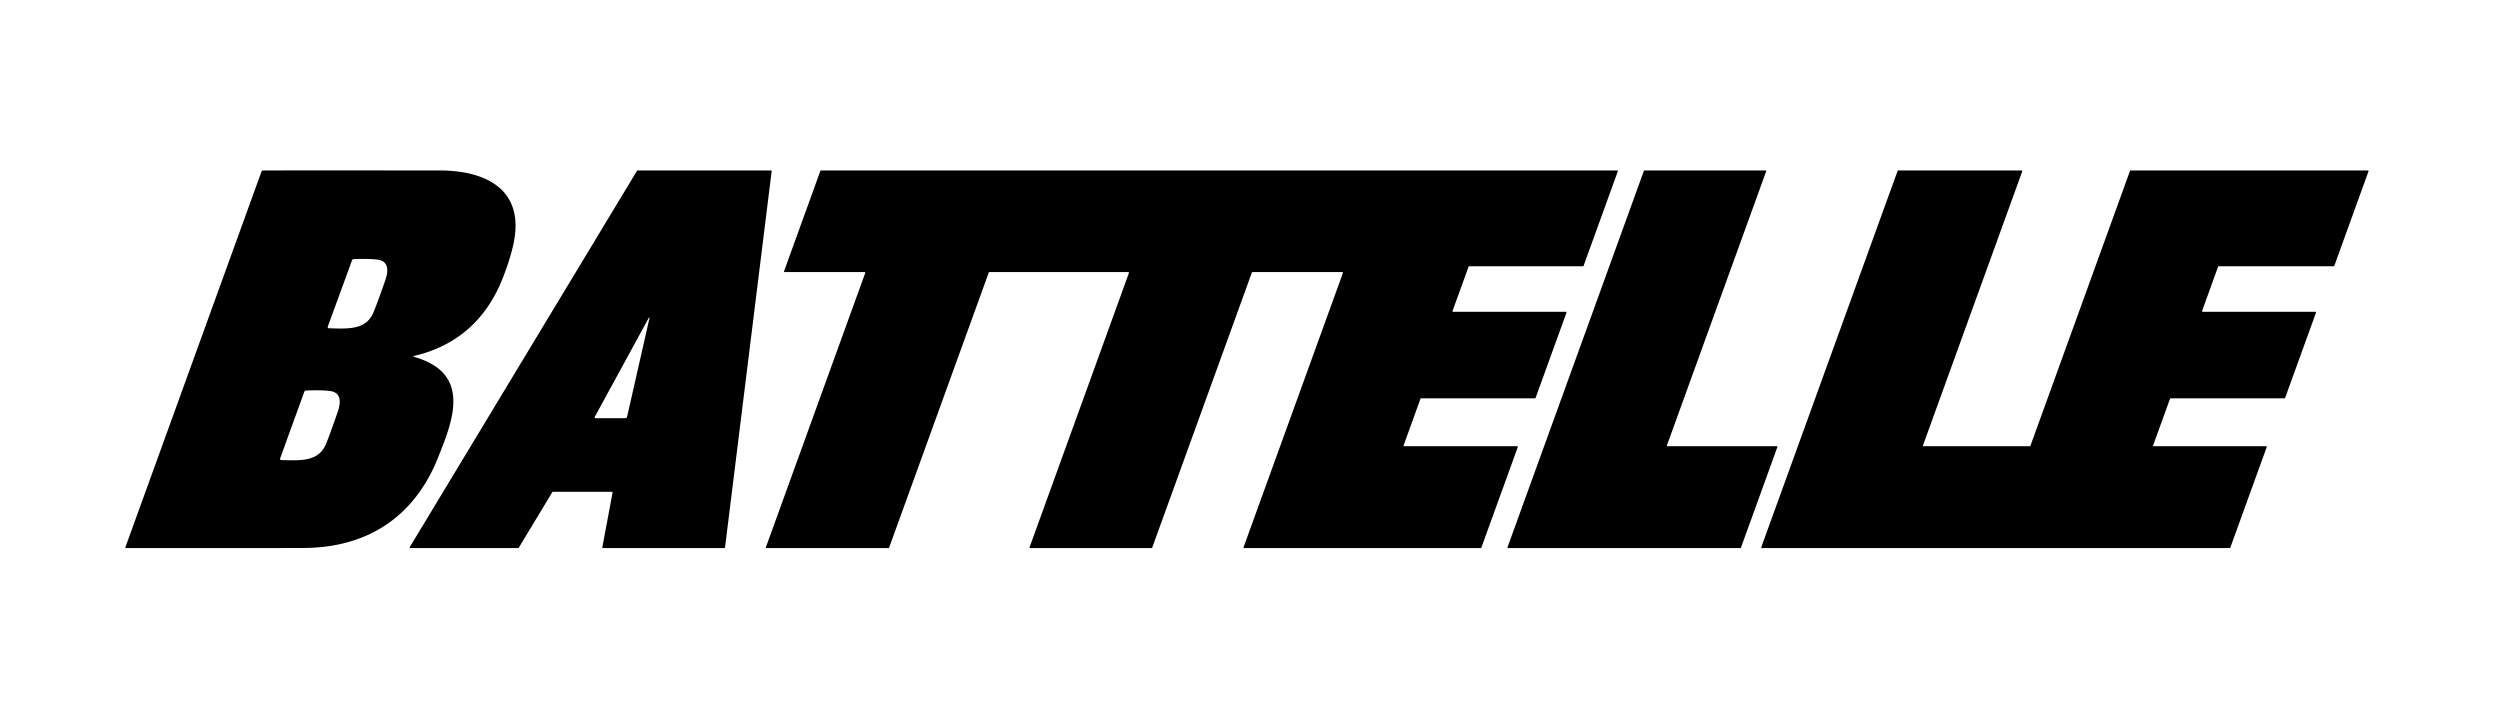
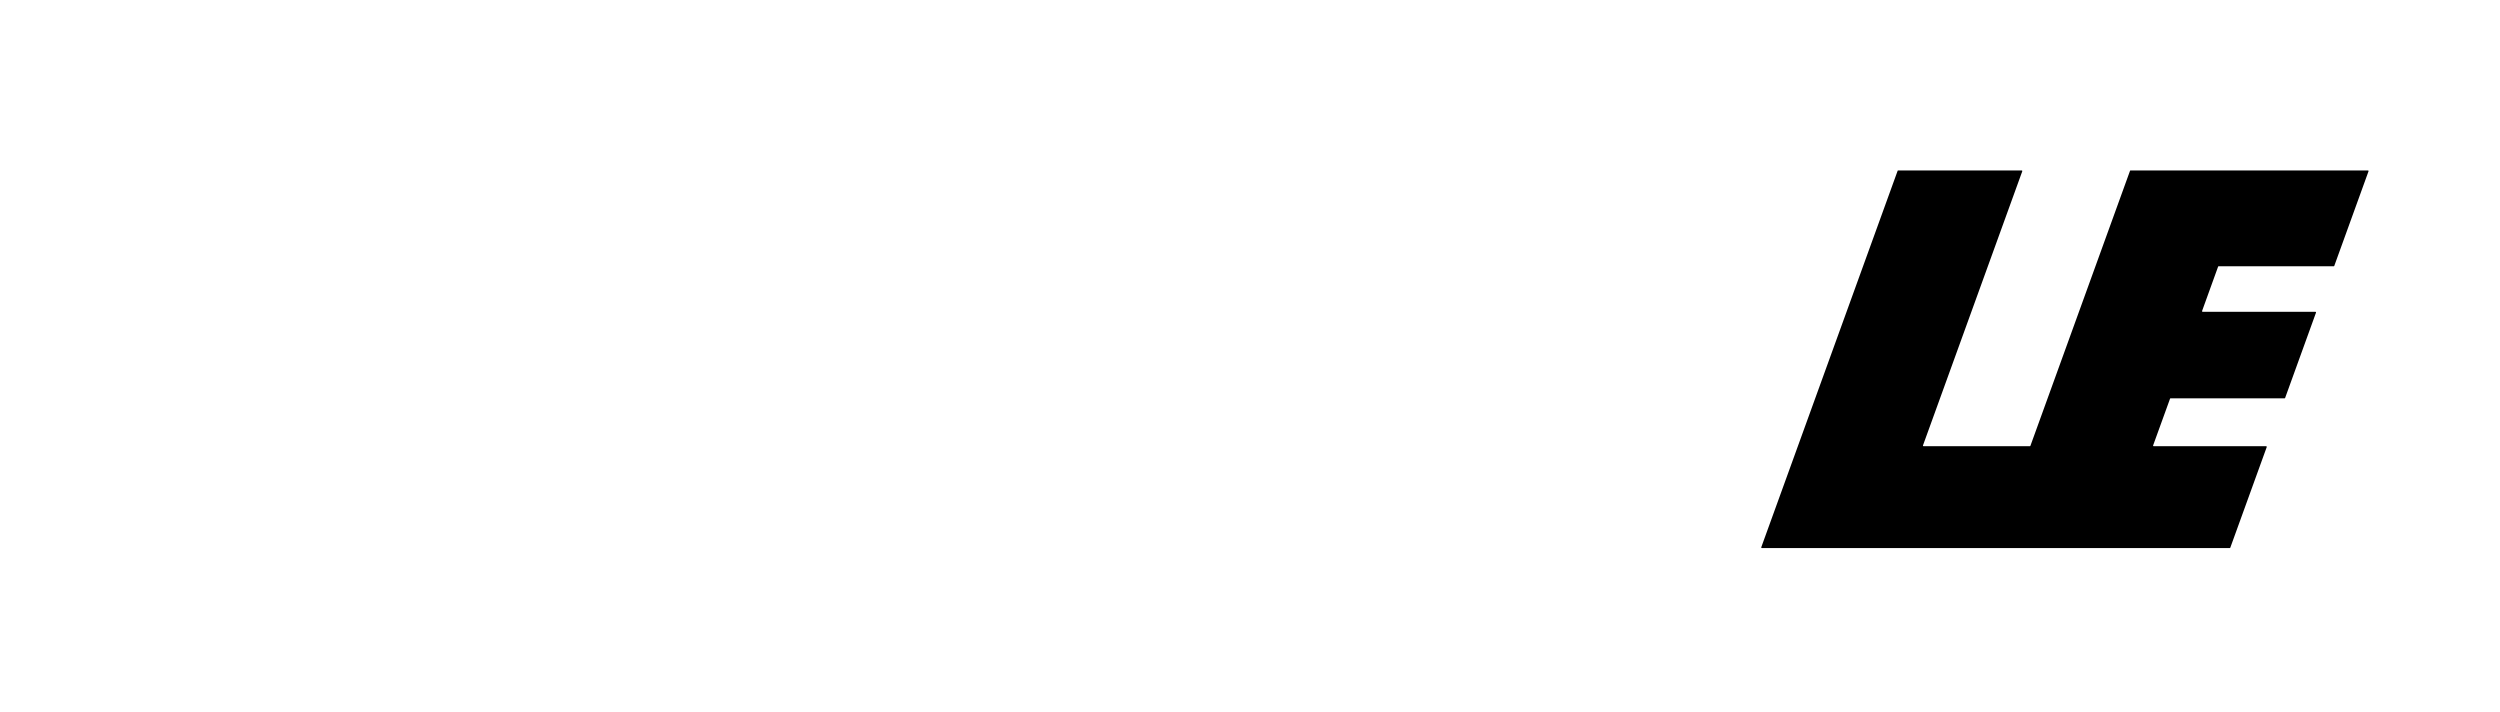
<svg xmlns="http://www.w3.org/2000/svg" version="1.1" viewBox="0.00 0.00 1200.00 342.00">
-   <path fill="#000000" d="   M 198.61 171.24   Q 204.39 172.90 208.49 175.52   C 224.52 185.77 215.60 206.03 210.44 219.19   C 199.13 248.03 176.44 262.89 145.75 263.03   Q 128.03 263.11 60.49 263.06   A 0.31 0.31 0.0 0 1 60.20 262.64   L 125.53 82.31   A 0.76 0.75 -80.1 0 1 126.24 81.81   Q 182.57 81.80 210.98 81.82   C 233.11 81.83 252.05 90.87 246.48 117.01   Q 244.88 124.49 241.19 133.81   C 233.55 153.12 219.39 166.11 198.62 170.87   A 0.19 0.19 0.0 0 0 198.61 171.24   Z   M 157.86 157.57   C 167.10 157.83 175.66 158.47 179.24 149.99   Q 180.94 145.96 184.81 134.91   C 186.25 130.82 187.14 125.48 181.36 124.65   Q 177.42 124.09 169.78 124.37   A 0.89 0.88 8.7 0 0 168.97 124.95   L 157.33 156.80   A 0.57 0.57 0.0 0 0 157.86 157.57   Z   M 134.99 220.83   C 144.27 221.07 152.87 221.69 156.45 213.16   Q 158.15 209.11 162.01 198.00   C 163.44 193.89 164.32 188.53 158.52 187.71   Q 154.56 187.15 146.88 187.45   A 0.89 0.88 8.6 0 0 146.07 188.04   L 134.46 220.06   A 0.58 0.58 0.0 0 0 134.99 220.83   Z" />
-   <path fill="#000000" d="   M 370.40 82.15   L 348.01 262.81   A 0.30 0.30 0.0 0 1 347.71 263.07   L 289.41 263.07   A 0.30 0.30 0.0 0 1 289.12 262.71   L 294.04 236.43   A 0.30 0.30 0.0 0 0 293.75 236.07   L 265.38 236.07   A 0.30 0.30 0.0 0 0 265.12 236.21   L 249.00 262.93   A 0.30 0.30 0.0 0 1 248.74 263.07   L 196.95 263.07   A 0.30 0.30 0.0 0 1 196.69 262.61   L 305.78 81.95   A 0.30 0.30 0.0 0 1 306.04 81.81   L 370.10 81.81   A 0.30 0.30 0.0 0 1 370.40 82.15   Z   M 311.42 152.55   L 285.48 200.10   A 0.42 0.41 -75.5 0 0 285.84 200.72   L 300.23 200.72   A 0.78 0.78 0.0 0 0 300.99 200.12   L 311.76 152.68   A 0.18 0.18 0.0 0 0 311.42 152.55   Z" />
-   <path fill="#000000" d="   M 759.82 127.81   L 705.21 127.81   A 0.32 0.32 0.0 0 0 704.91 128.02   L 697.23 149.23   A 0.32 0.32 0.0 0 0 697.53 149.66   L 751.60 149.66   A 0.32 0.32 0.0 0 1 751.90 150.09   L 737.09 190.98   A 0.32 0.32 0.0 0 1 736.79 191.19   L 682.13 191.19   A 0.32 0.32 0.0 0 0 681.83 191.40   L 673.74 213.76   A 0.32 0.32 0.0 0 0 674.04 214.19   L 728.23 214.19   A 0.32 0.32 0.0 0 1 728.53 214.62   L 711.05 262.86   A 0.32 0.32 0.0 0 1 710.75 263.07   L 597.22 263.07   A 0.32 0.32 0.0 0 1 596.92 262.64   L 644.60 131.03   A 0.32 0.32 0.0 0 0 644.30 130.60   L 601.20 130.60   A 0.32 0.32 0.0 0 0 600.90 130.81   L 553.06 262.86   A 0.32 0.32 0.0 0 1 552.76 263.07   L 494.51 263.07   A 0.32 0.32 0.0 0 1 494.21 262.64   L 541.88 131.03   A 0.32 0.32 0.0 0 0 541.58 130.60   L 474.91 130.60   A 0.32 0.32 0.0 0 0 474.61 130.81   L 426.78 262.86   A 0.32 0.32 0.0 0 1 426.48 263.07   L 367.94 263.07   A 0.32 0.32 0.0 0 1 367.64 262.64   L 415.31 131.03   A 0.32 0.32 0.0 0 0 415.01 130.60   L 376.65 130.60   A 0.32 0.32 0.0 0 1 376.35 130.17   L 393.78 82.02   A 0.32 0.32 0.0 0 1 394.08 81.81   L 776.24 81.81   A 0.32 0.32 0.0 0 1 776.54 82.24   L 760.12 127.60   A 0.32 0.32 0.0 0 1 759.82 127.81   Z" />
-   <path fill="#000000" d="   M 800.45 214.19   L 852.81 214.19   A 0.34 0.34 0.0 0 1 853.12 214.65   L 835.66 262.85   A 0.34 0.34 0.0 0 1 835.34 263.07   L 723.94 263.07   A 0.34 0.34 0.0 0 1 723.63 262.61   L 789.06 82.03   A 0.34 0.34 0.0 0 1 789.38 81.81   L 847.44 81.81   A 0.34 0.34 0.0 0 1 847.75 82.27   L 800.14 213.73   A 0.34 0.34 0.0 0 0 800.45 214.19   Z" />
  <path fill="#000000" d="   M 1120.16 127.81   L 1064.98 127.81   A 0.32 0.32 0.0 0 0 1064.68 128.02   L 1057.01 149.23   A 0.32 0.32 0.0 0 0 1057.31 149.66   L 1111.37 149.66   A 0.32 0.32 0.0 0 1 1111.67 150.09   L 1096.87 190.98   A 0.32 0.32 0.0 0 1 1096.57 191.19   L 1041.91 191.19   A 0.32 0.32 0.0 0 0 1041.61 191.40   L 1033.51 213.76   A 0.32 0.32 0.0 0 0 1033.81 214.19   L 1087.72 214.19   A 0.32 0.32 0.0 0 1 1088.02 214.62   L 1070.55 262.86   A 0.32 0.32 0.0 0 1 1070.25 263.07   L 845.72 263.07   A 0.32 0.32 0.0 0 1 845.42 262.64   L 910.85 82.02   A 0.32 0.32 0.0 0 1 911.15 81.81   L 970.38 81.81   A 0.32 0.32 0.0 0 1 970.68 82.24   L 923.04 213.76   A 0.32 0.32 0.0 0 0 923.34 214.19   L 974.30 214.19   A 0.32 0.32 0.0 0 0 974.60 213.98   L 1022.40 82.02   A 0.32 0.32 0.0 0 1 1022.70 81.81   L 1136.58 81.81   A 0.32 0.32 0.0 0 1 1136.88 82.24   L 1120.46 127.60   A 0.32 0.32 0.0 0 1 1120.16 127.81   Z" />
</svg>